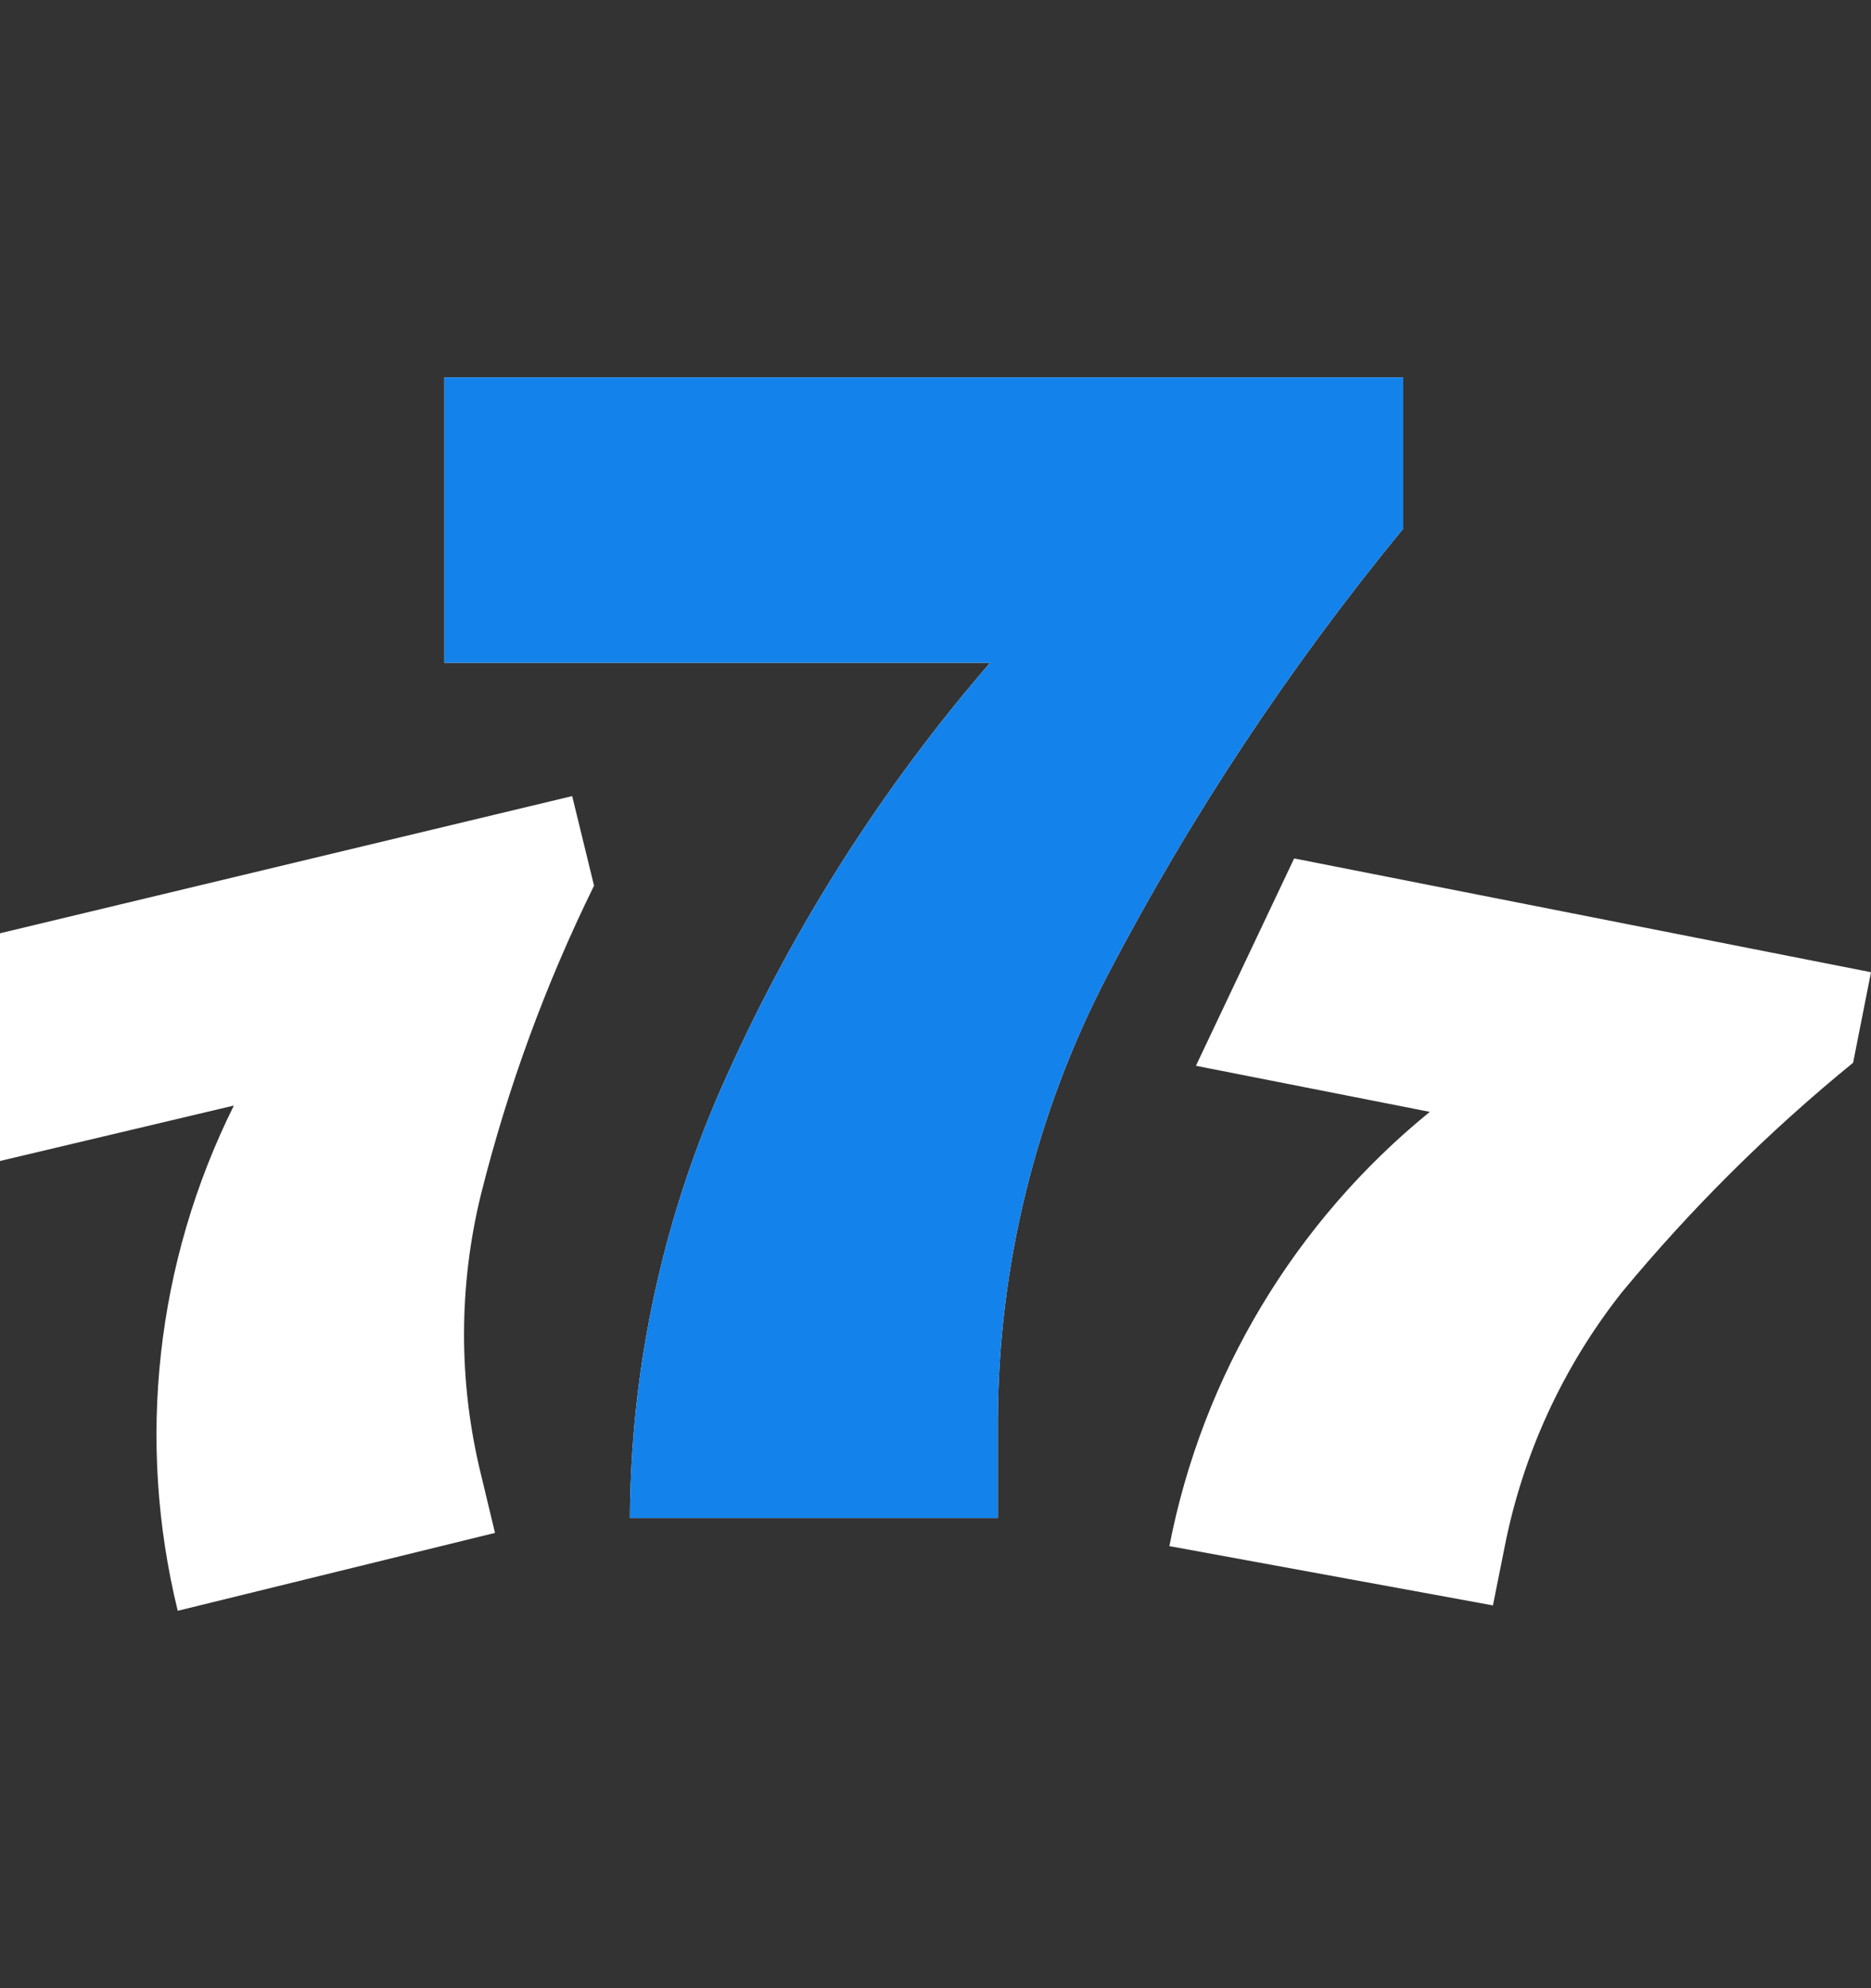
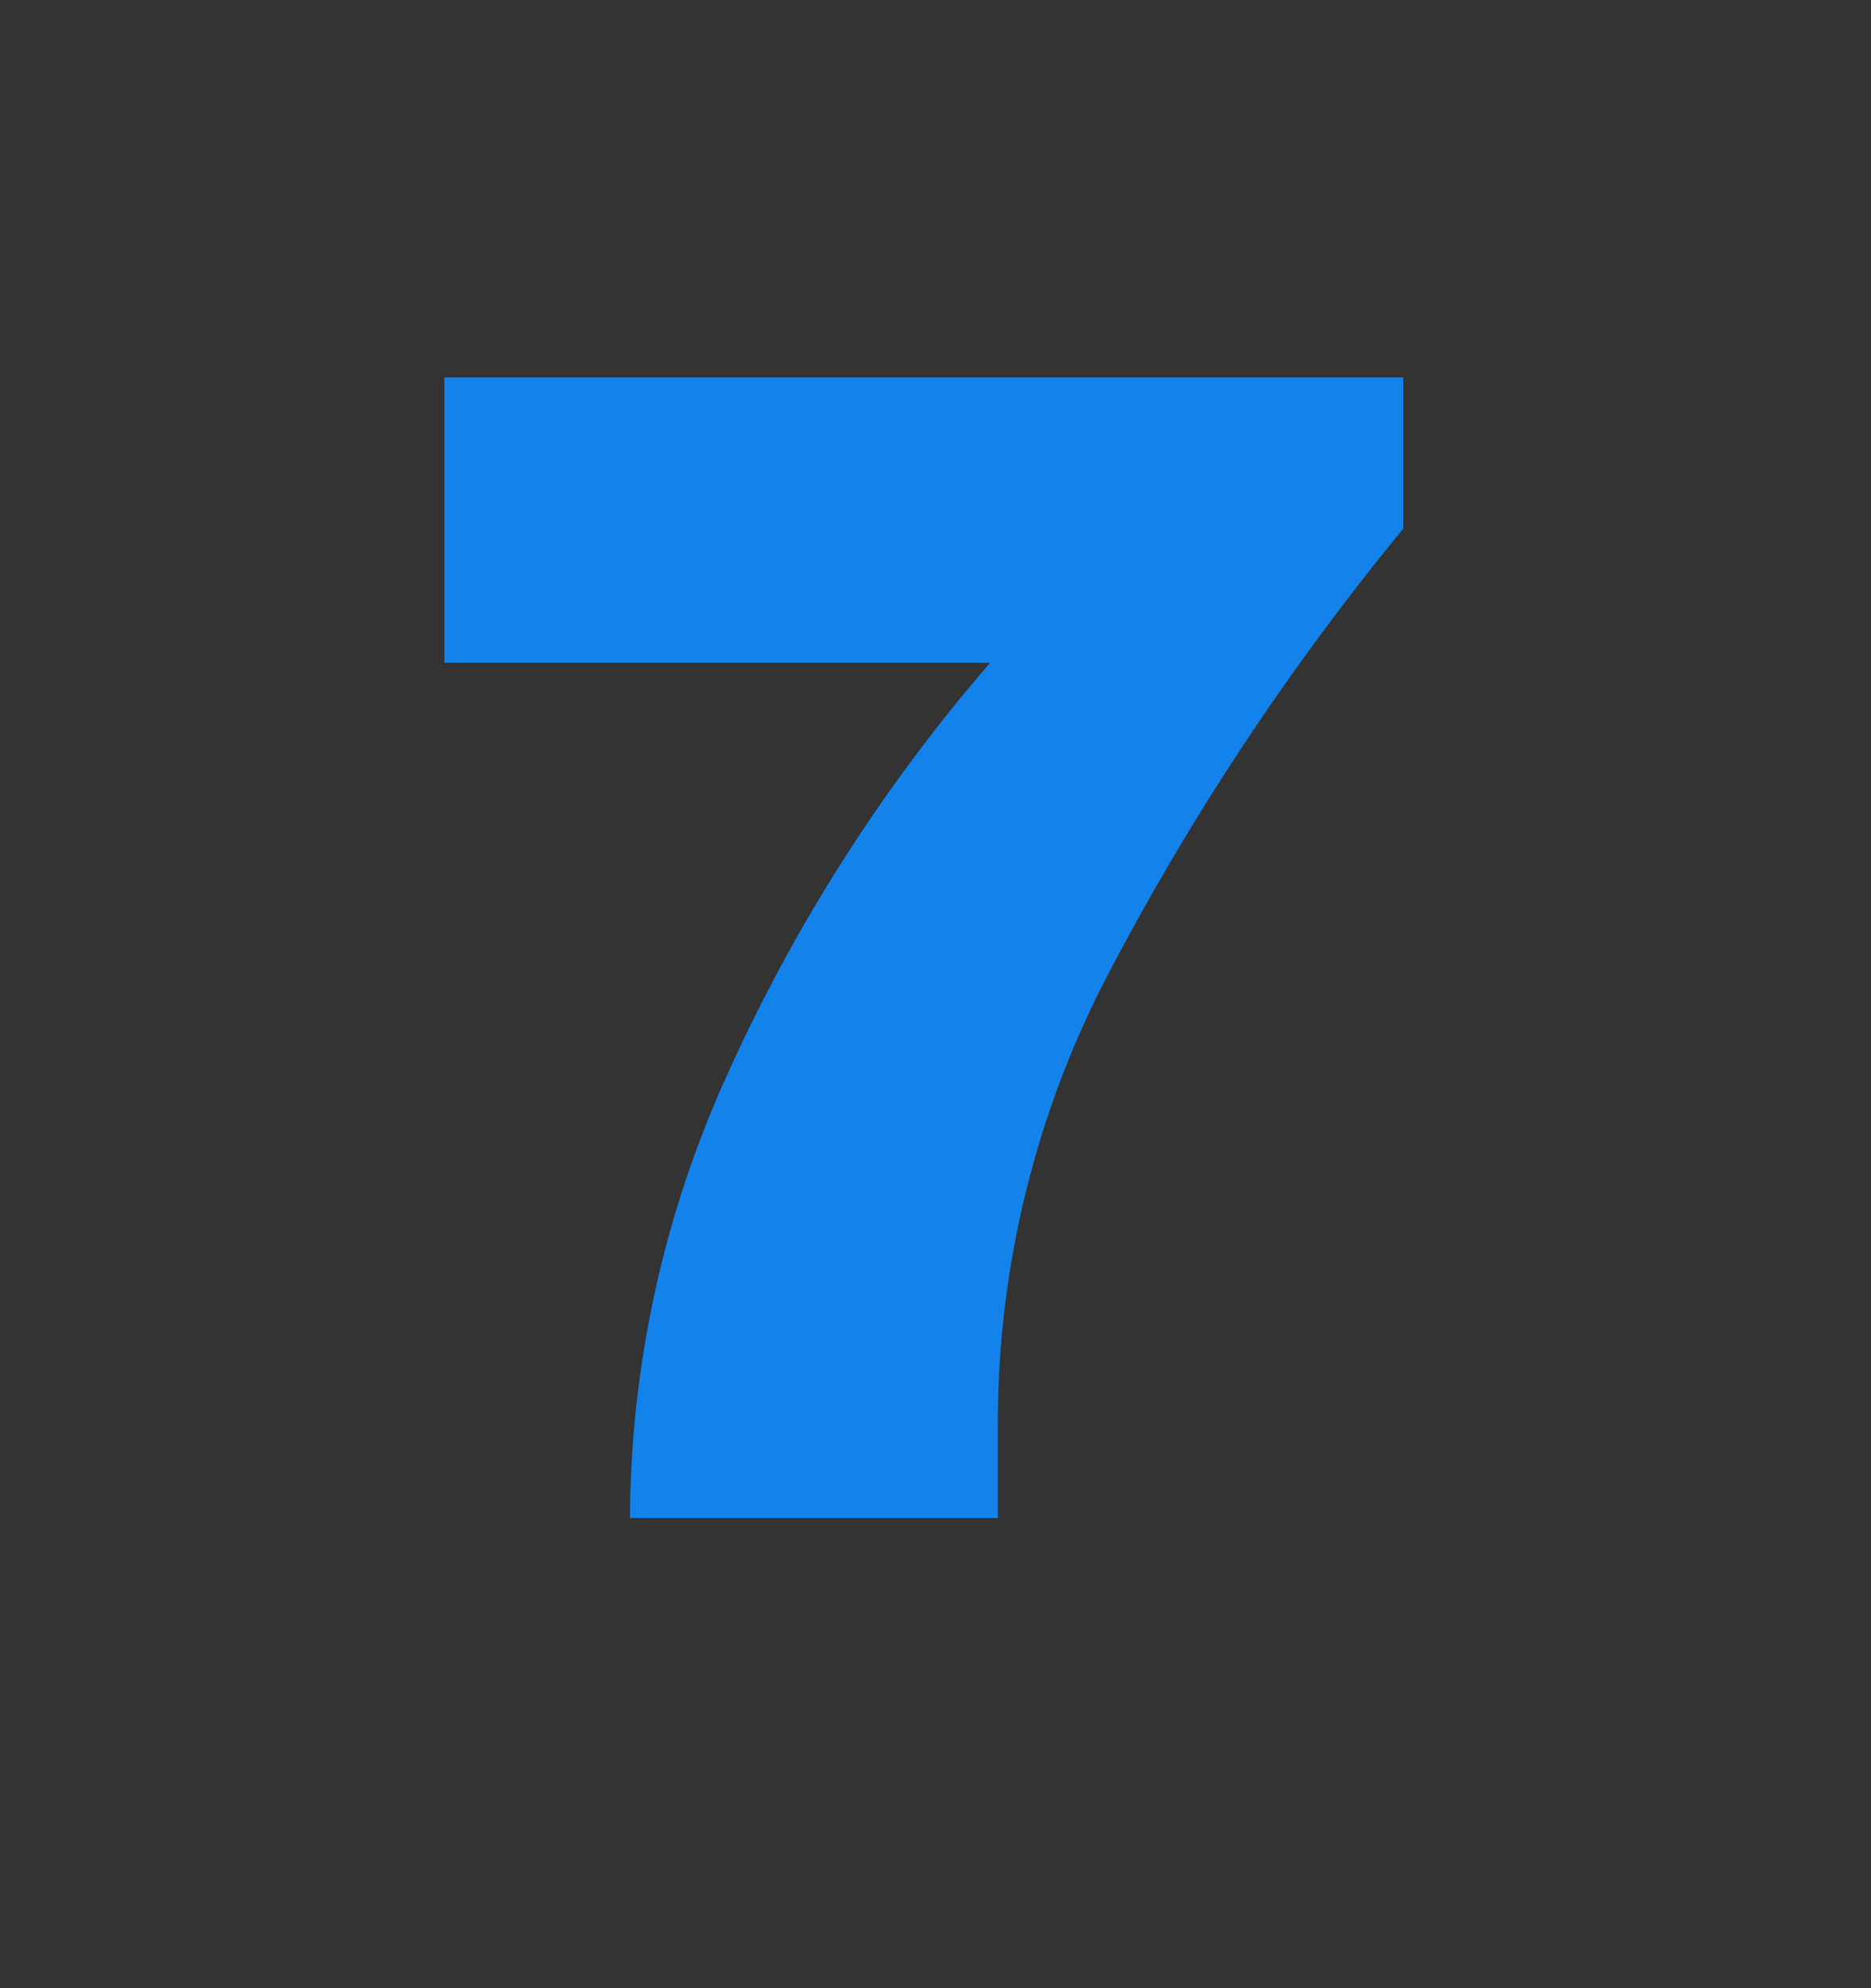
<svg xmlns="http://www.w3.org/2000/svg" width="16" height="17" viewBox="0 0 16 17" fill="none">
  <rect x="0" y="0" width="16" height="17" fill="#333333" stroke="none" />
-   <path fill-rule="evenodd" clip-rule="evenodd" d="M9.467 8.347C8.857 9.521 8.537 10.824 8.533 12.147V12.98H5.387C5.393 11.671 5.677 10.378 6.22 9.187C6.795 7.911 7.552 6.725 8.467 5.667H3.8V3.227H12V4.52C11.026 5.705 10.177 6.987 9.467 8.347ZM13.867 11.053C13.366 11.688 13.023 12.433 12.867 13.227L12.767 13.727L10 13.22C10.284 11.76 11.073 10.446 12.227 9.507L10.227 9.113L11.067 7.34L16 8.313L15.847 9.087C15.124 9.676 14.461 10.335 13.867 11.053ZM4.113 12.607C3.92 11.821 3.92 10.999 4.113 10.213C4.341 9.302 4.665 8.417 5.08 7.573L4.893 6.807L0 7.98V9.927L2 9.453C1.334 10.791 1.164 12.322 1.52 13.773L4.233 13.107L4.113 12.607Z" fill="white" />
  <path fill-rule="evenodd" clip-rule="evenodd" d="M9.467 8.347C8.857 9.521 8.537 10.824 8.533 12.147V12.98H5.387C5.393 11.671 5.677 10.378 6.22 9.187C6.795 7.911 7.552 6.725 8.467 5.667H3.8V3.227H12V4.52C11.026 5.705 10.177 6.987 9.467 8.347Z" fill="#1382EB" />
</svg>